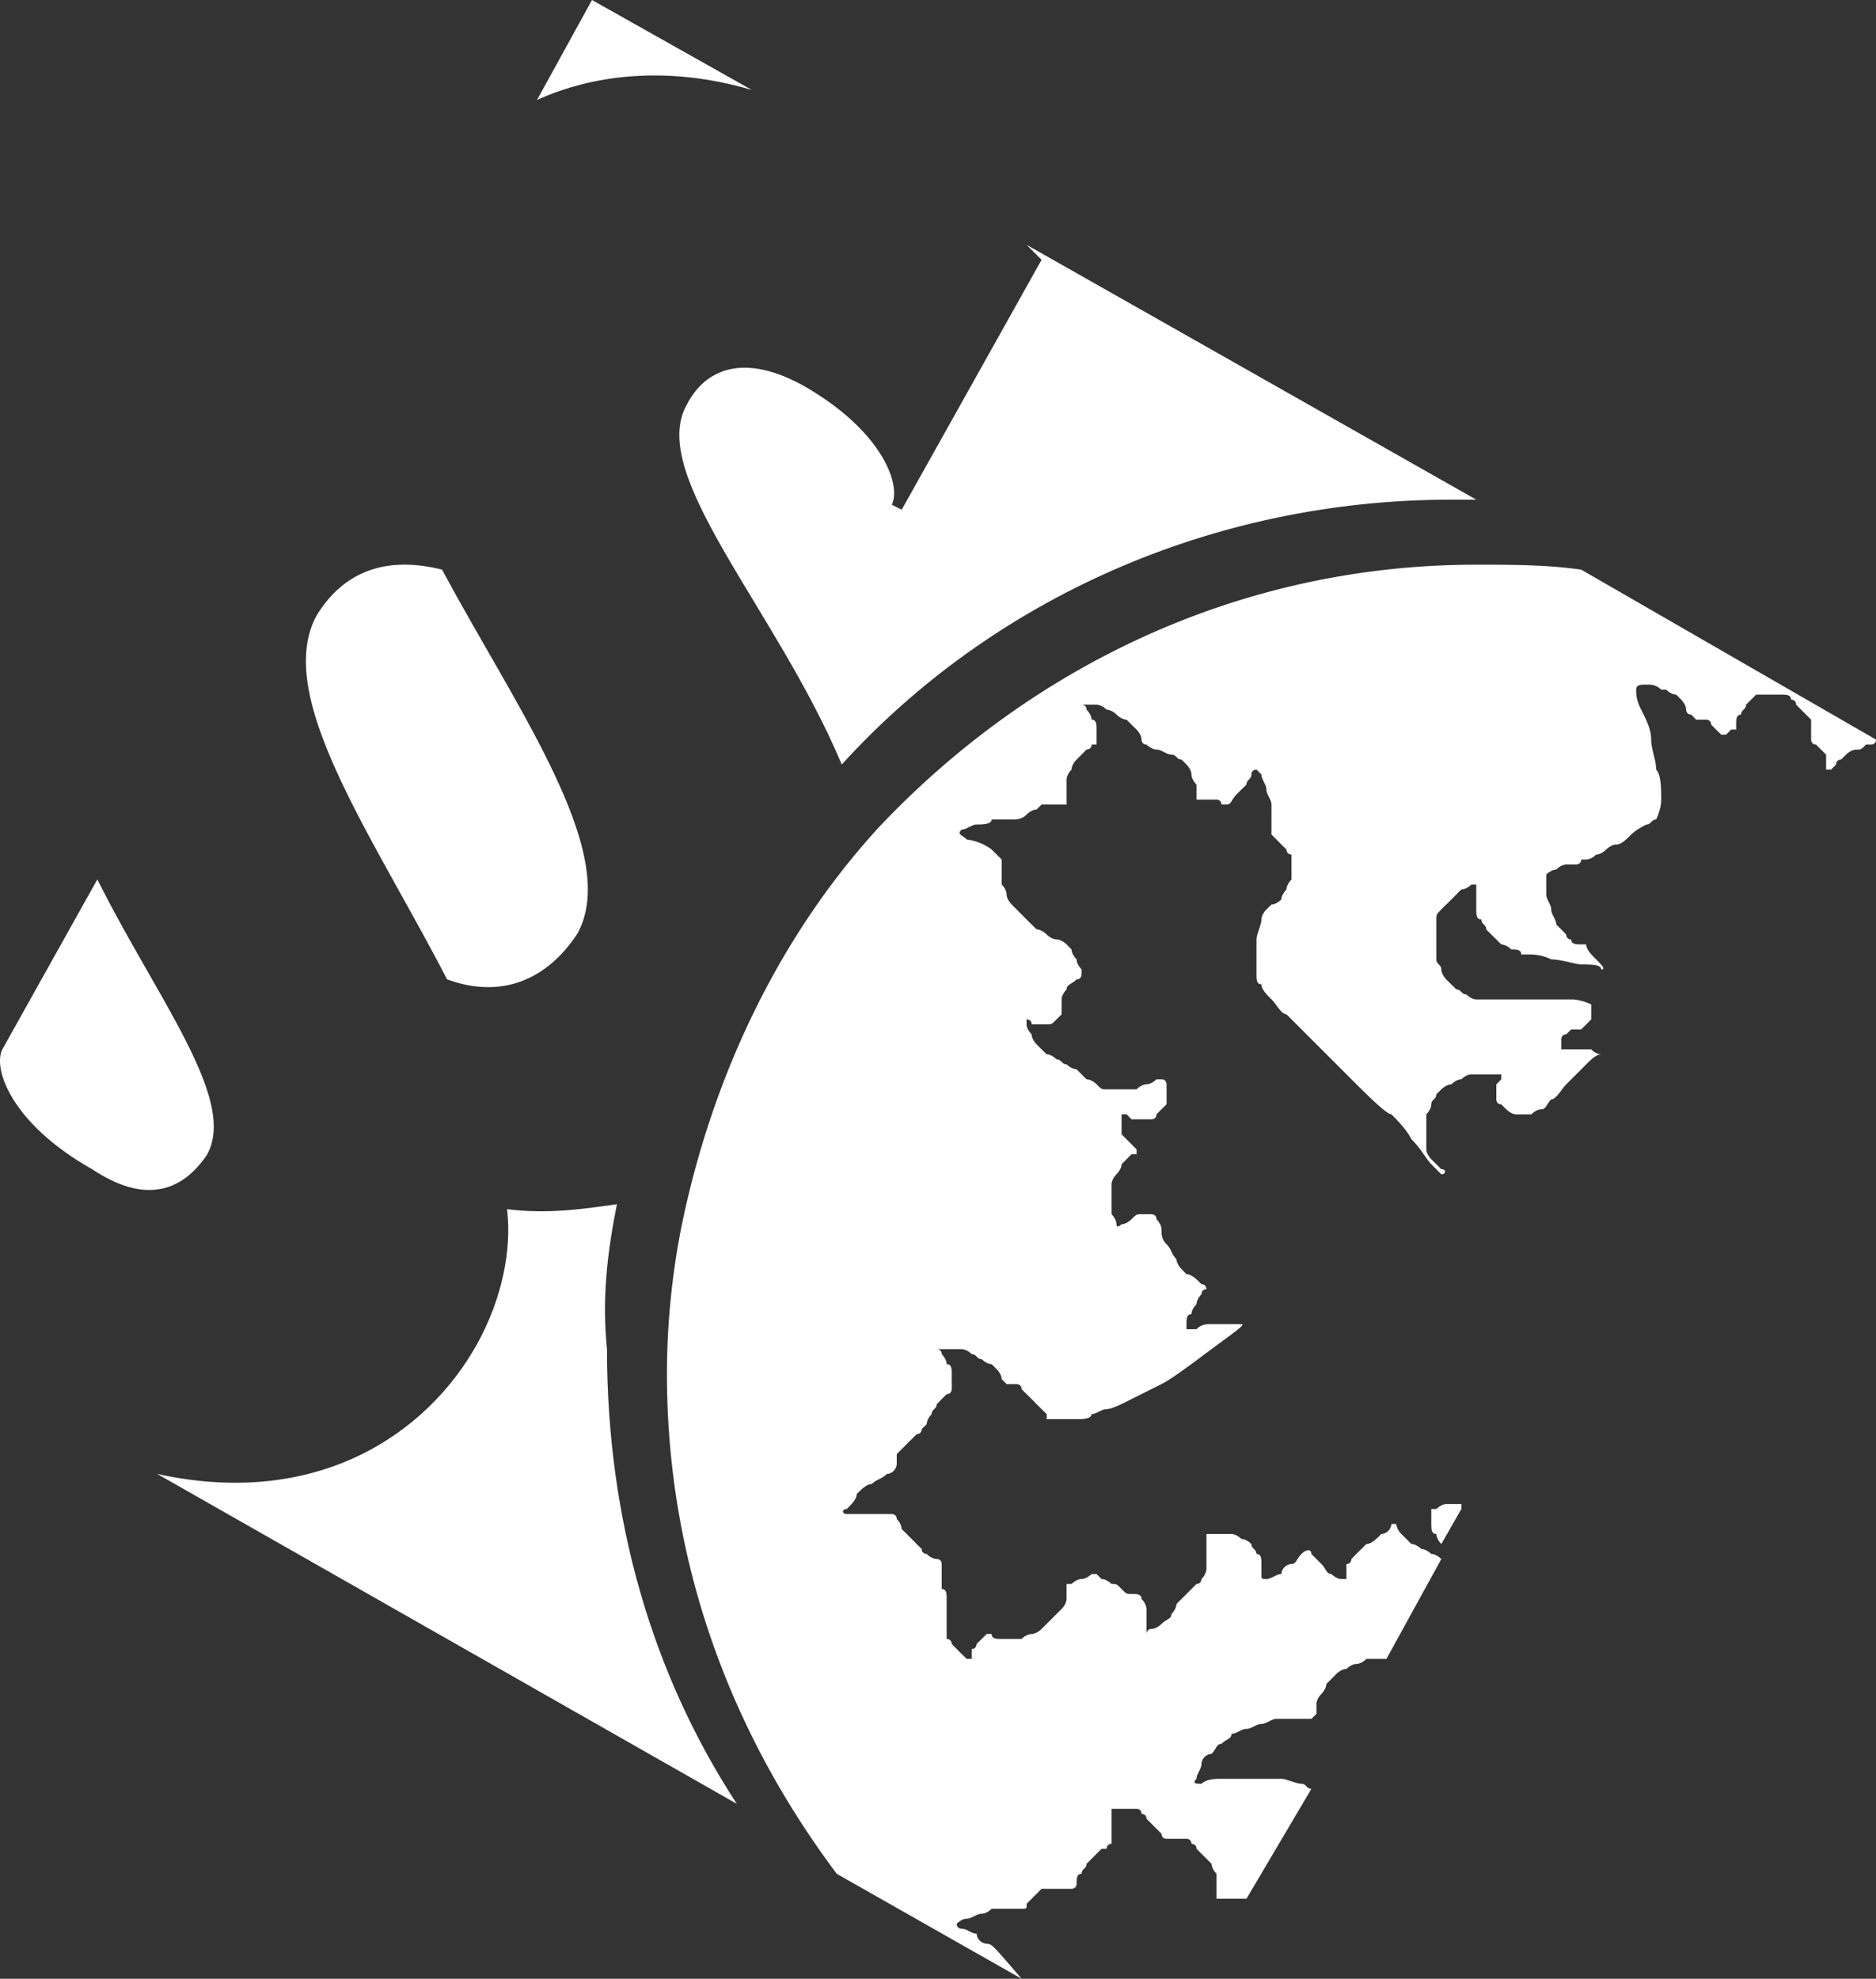
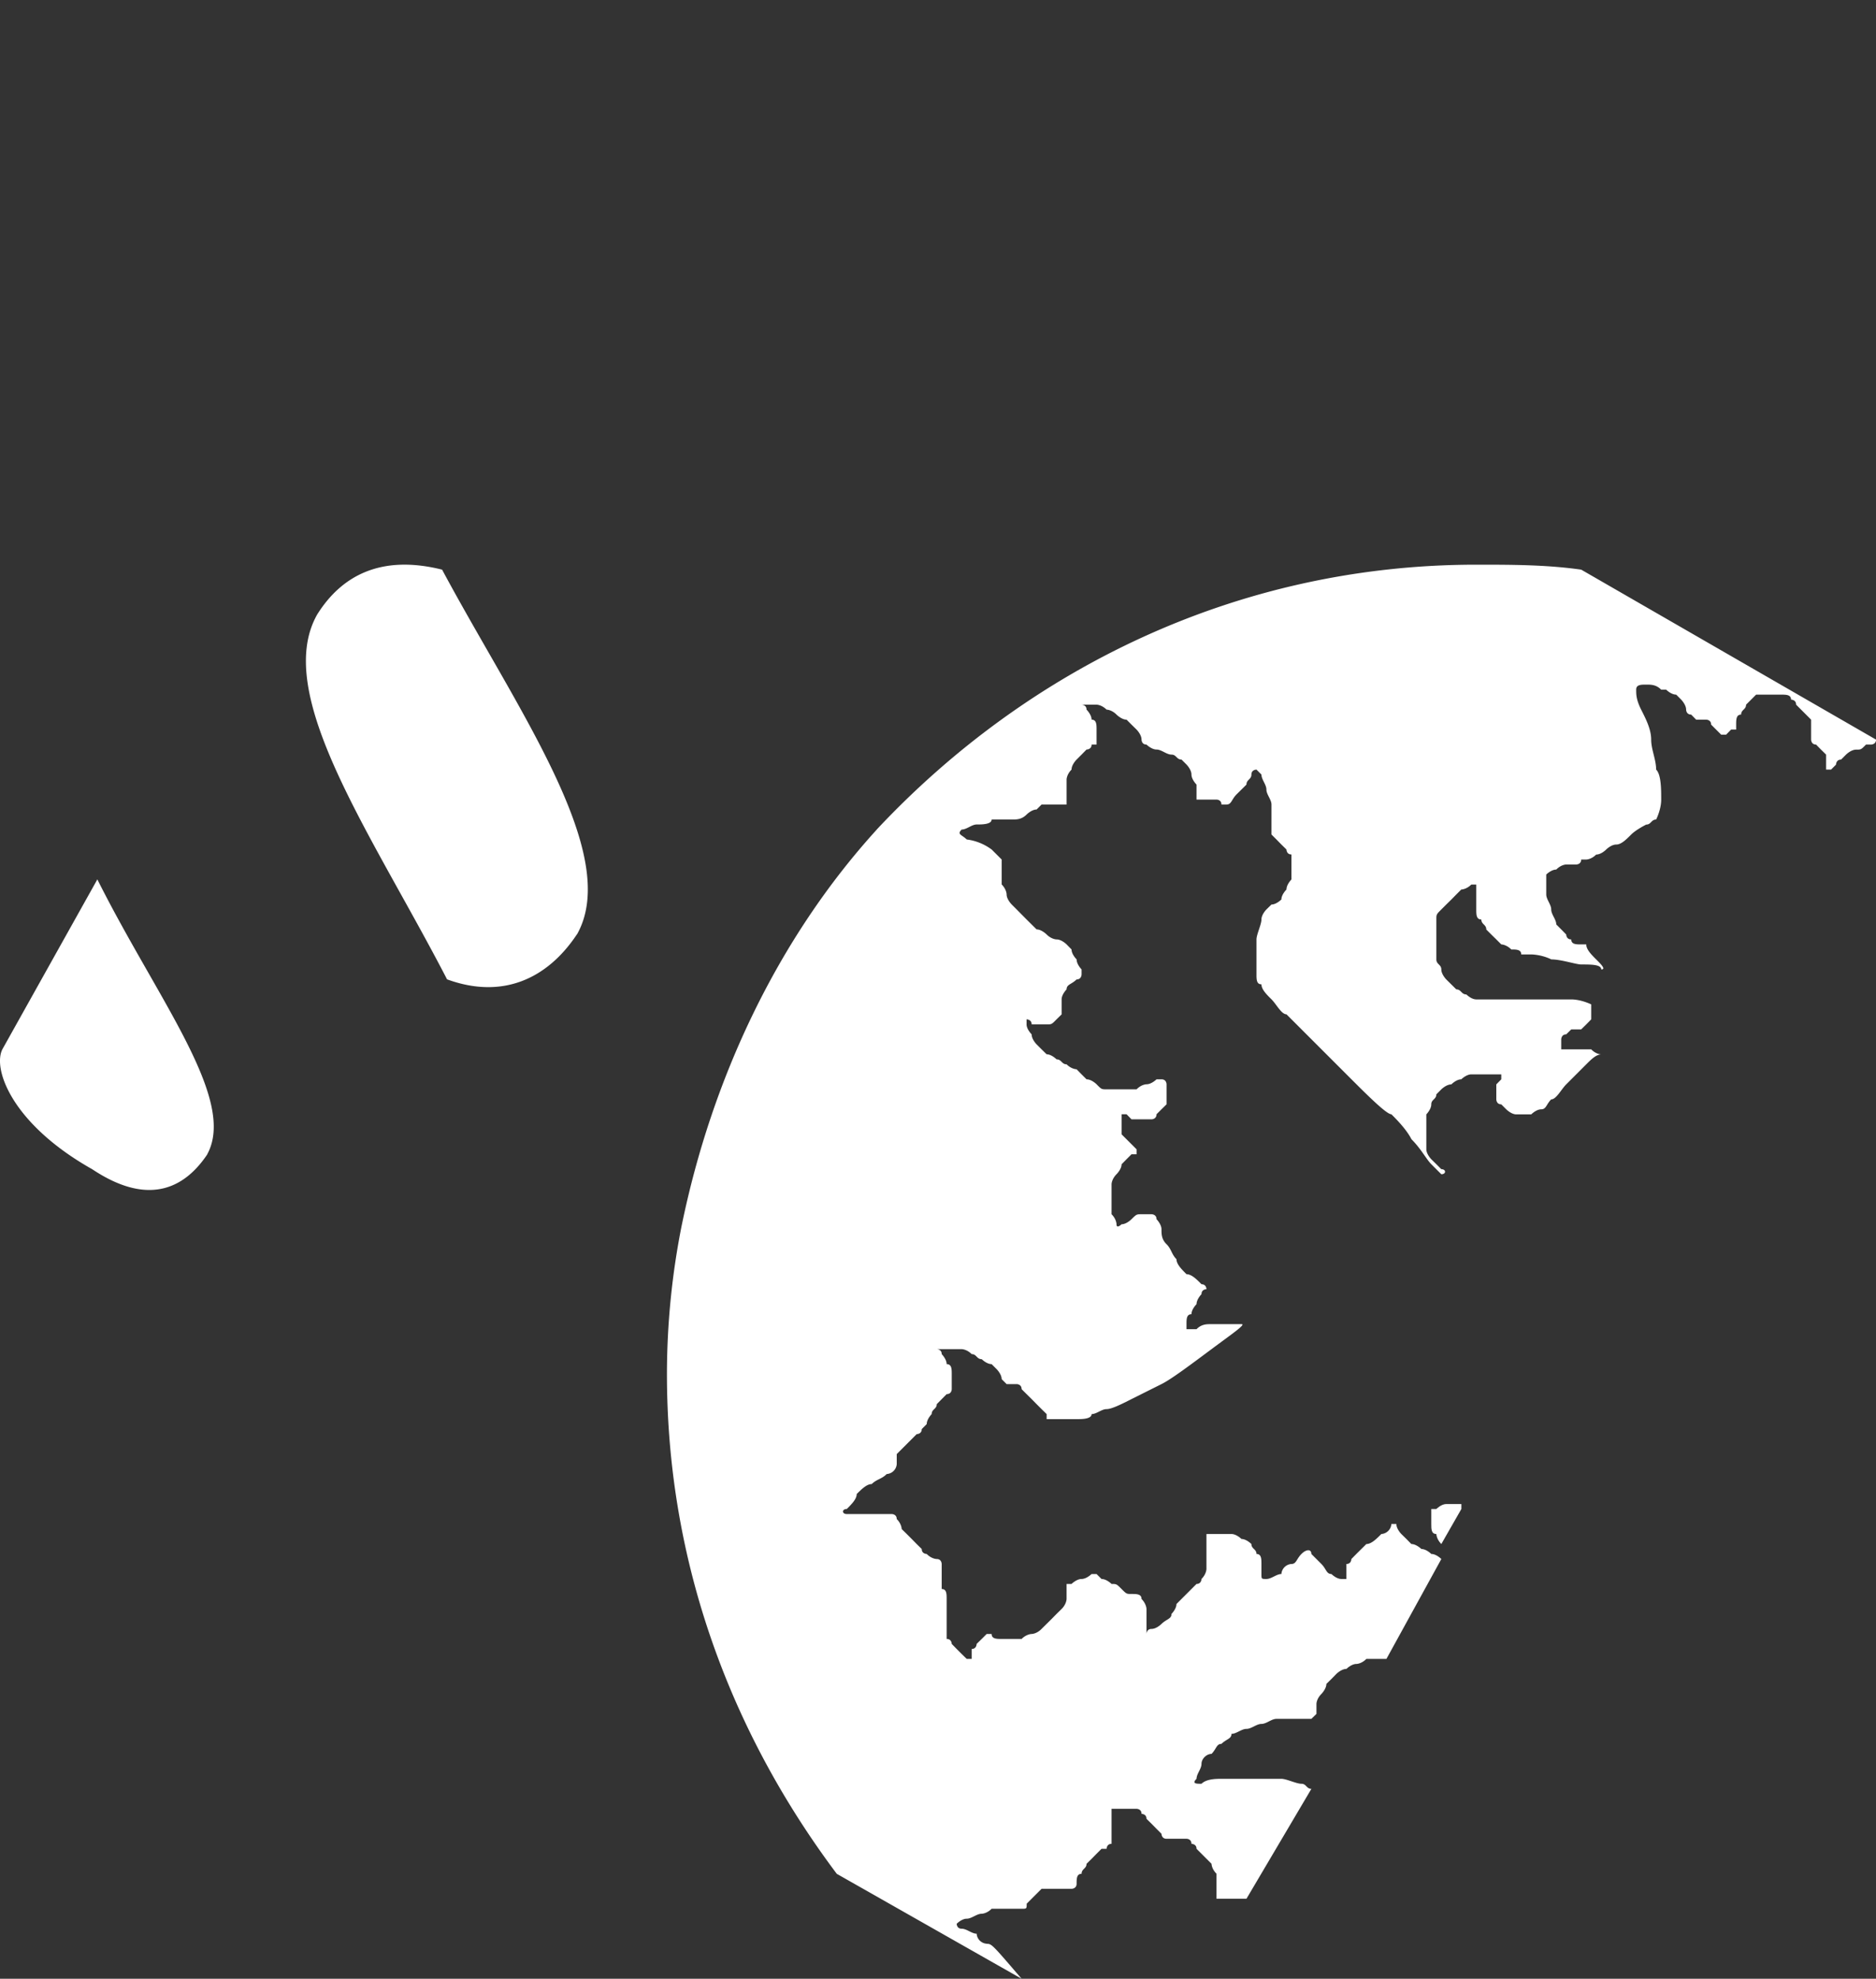
<svg xmlns="http://www.w3.org/2000/svg" viewBox="44.572 9.771 2063.491 2176.318" width="2063.491" height="2176.318">
  <rect x="44.572" y="9.771" width="2063.491" height="2176.318" fill="#333333" stroke="none" />
  <g fill="#fff">
    <path d="M1640.846 1663.954h-5.457c-5.457 0-10.914 5.457-10.914 5.457h-5.573v16.487c0 5.573 0 11.03 5.573 11.03 0 0 0 5.457 5.457 11.03l22.06-38.547v-5.457z" />
    <path d="M1129.858 2147.541a11.843 11.843 0 01-11.03-11.03c-5.458 0-10.915-5.457-16.488-5.457-5.457 0-5.457-5.457-5.457-5.457s5.457-5.573 11.03-5.573c5.457 0 10.914-5.457 16.488-5.457 0 0 5.457 0 10.914-5.457h32.974c5.573 0 5.573 0 5.573-5.574l5.457-5.457 5.457-5.457 5.457-5.457h32.975s5.573 0 5.573-5.573c0-5.457 0-10.914 5.457-10.914 0-5.573 5.457-5.573 5.457-11.03l5.573-5.457 5.457-5.573 5.457-5.457h5.574s0-5.457 5.457-5.457v-38.548h27.517s5.457 0 5.457 5.573c0 0 5.457 0 5.457 5.457l5.573 5.457 5.457 5.573 5.457 5.457s0 5.457 5.574 5.457h22.06s5.341 0 5.341 5.574c0 0 5.573 0 5.573 5.457l5.457 5.457 5.457 5.457 5.573 5.573s0 5.457 5.457 10.914v27.517h32.975l71.406-120.867c-5.457 0-5.457-5.574-10.914-5.574-5.573 0-16.487-5.457-22.06-5.457h-65.95c-5.457 0-16.487 0-21.944 5.457-5.457 0-11.03 0-5.457-5.457 0-5.457 5.457-10.914 5.457-16.487 0-5.457 5.457-10.914 11.03-10.914 5.457-5.573 5.457-11.03 10.915-11.03 5.573-5.457 11.03-5.457 11.03-11.03 5.457 0 11.03-5.457 16.487-5.457 5.457 0 11.03-5.458 16.487-5.458 5.457 0 11.03-5.573 16.487-5.573h38.432l5.573-5.457v-11.03s0-5.457 5.457-10.914c0 0 5.457-5.573 5.457-11.03l5.573-5.457 5.458-5.573s5.457-5.457 11.03-5.457c0 0 5.457-5.458 10.914-5.458 0 0 5.573 0 11.03-5.573h22.06l60.376-109.837s-5.457-5.573-11.03-5.573c0 0-5.457-5.458-10.914-5.458 0 0-5.573-5.457-11.03-5.457l-5.457-5.573-5.573-5.457s-5.457-5.457-5.457-11.03h-5.458a11.843 11.843 0 01-11.03 11.03c-5.457 5.457-11.03 11.03-16.487 11.03l-11.03 10.915-5.457 5.573s0 5.457-5.457 5.457v16.487h-5.573c-5.457 0-10.915-5.457-10.915-5.457-5.573 0-5.573-5.573-11.03-11.03l-11.03-11.03c0-5.458-5.457-5.458-10.914 0-5.573 5.573-5.573 11.03-11.03 11.03a11.843 11.843 0 00-11.03 11.03c-5.458 0-10.915 5.457-16.488 5.457-5.457 0-5.457 0-5.457-5.457v-11.03c0-5.457 0-11.03-5.457-11.03 0-5.458-5.573-5.458-5.573-10.915 0 0-5.457-5.573-10.914-5.573 0 0-5.573-5.457-11.03-5.457h-27.518v38.432s0 5.573-5.457 11.03c0 0 0 5.457-5.457 5.457l-5.573 5.573-5.457 5.457-5.457 5.457-5.573 5.573c0 5.457-5.457 10.915-5.457 10.915 0 5.573-5.457 5.573-11.03 11.03 0 0-5.458 5.457-10.915 5.457-5.573 0-5.573 5.573-5.573 5.573v-27.518s0-5.457-5.457-11.03c0-5.457-5.457-5.457-11.03-5.457-5.457 0-5.457 0-10.914-5.457-5.573-5.573-5.573-5.573-11.03-5.573 0 0-5.457-5.457-11.03-5.457l-5.458-5.457h-5.457s-5.573 5.457-11.03 5.457c-5.457 0-11.03 5.457-11.03 5.457h-5.457v16.487s0 5.573-5.457 11.03l-5.573 5.458-5.457 5.573-11.03 10.914c-5.458 5.573-10.915 5.573-10.915 5.573s-5.573 0-11.03 5.457h-22.06c-5.341 0-10.914 0-10.914-5.457h-5.457l-5.457 5.457-5.574 5.457s0 5.573-5.457 5.573v10.914h-5.457l-5.573-5.457-5.457-5.457-5.457-5.573s0-5.457-5.573-5.457v-44.005c0-5.457 0-10.914-5.457-10.914v-27.517s0-5.457-5.457-5.457c0 0-5.573 0-11.03-5.573 0 0-5.458 0-5.458-5.458l-5.573-5.457-5.457-5.573-5.457-5.457-5.573-5.457s0-5.573-5.457-11.03c0-5.457-5.457-5.457-5.457-5.457h-49.462c-5.573 0-5.573-5.573 0-5.573 5.457-5.457 10.914-10.914 10.914-16.488 5.573-5.457 11.03-10.914 16.488-10.914 5.573-5.457 11.03-5.457 16.487-11.03a11.843 11.843 0 0011.03-10.914v-11.03l5.457-5.457 5.573-5.573 5.457-5.457 5.457-5.457s5.573 0 5.573-5.574l5.458-5.457c0-5.457 5.457-11.03 5.457-11.03 0-5.457 5.573-5.457 5.573-10.914l10.914-11.03c5.573 0 5.573-5.457 5.573-5.457v-16.487c0-5.574 0-11.03-5.573-11.03 0-5.458-5.457-11.03-5.457-11.03 0-5.458-5.457-5.458-5.457-5.458h27.401s5.573 0 11.03 5.457c5.457 0 5.457 5.573 11.03 5.573 0 0 5.458 5.457 10.915 5.457l5.457 5.457s5.573 5.574 5.573 11.03l5.457 5.458h11.03s5.457 0 5.457 5.573l5.457 5.457 5.573 5.457 5.457 5.573 5.457 5.457 5.574 5.457v5.573h32.974c5.457 0 16.487 0 16.487-5.573 5.457 0 10.914-5.457 16.488-5.457 5.457 0 16.487-5.457 27.401-11.03l32.974-16.487c11.03-5.457 32.975-22.06 55.035-38.432 22.06-16.487 38.432-27.517 32.975-27.517h-32.975c-5.573 0-11.03 0-16.487 5.573h-11.03v-5.573c0-5.457 0-10.914 5.457-10.914 0-5.574 5.573-11.03 5.573-11.03 0-5.458 5.457-11.03 5.457-11.03 0-5.458 5.457-5.458 5.457-5.458s0-5.457-5.457-5.457c-5.457-5.573-11.03-11.03-16.487-11.03-5.457-5.457-11.03-11.03-11.03-16.487-5.457-5.458-5.457-11.03-10.914-16.488-5.574-5.457-5.574-11.03-5.574-16.487 0-5.457-5.457-11.03-5.457-11.03 0-5.457-5.457-5.457-5.457-5.457h-11.03c-5.457 0-5.457 0-11.03 5.457 0 0-5.457 5.573-10.914 5.573 0 0-5.573 5.457-5.573 0 0 0 0-5.573-5.457-11.03v-32.975s0-5.457 5.457-11.03c0 0 5.573-5.457 5.573-10.914l5.457-5.573 5.457-5.457h5.573v-5.457l-5.573-5.573-5.457-5.458-5.457-5.457v-22.06h5.457l5.457 5.573h22.06s5.457 0 5.457-5.573l5.457-5.457 5.574-5.457v-22.06s0-5.458-5.574-5.458h-5.457s-5.457 5.458-11.03 5.458c0 0-5.457 0-10.914 5.573h-32.974c-5.574 0-5.574 0-11.03-5.573 0 0-5.458-5.458-11.03-5.458l-5.458-5.457-5.457-5.573s-5.573 0-11.03-5.457c-5.457 0-5.457-5.457-11.03-5.457 0 0-5.457-5.573-10.914-5.573l-5.574-5.457-5.457-5.457s-5.457-5.457-5.457-11.03c0 0-5.573-5.457-5.573-10.914v-5.574s5.573 0 5.573 5.574h16.488c5.457 0 5.457 0 10.914-5.574l5.573-5.457v-16.487c0-5.457 5.457-11.03 5.457-11.03 0-5.457 5.457-5.457 11.03-10.914 5.457 0 5.457-5.573 5.457-5.573v-5.457s-5.457-5.457-5.457-11.03c0 0-5.573-5.458-5.573-10.915l-5.457-5.573s-5.457-5.457-11.03-5.457c0 0-5.457 0-10.914-5.457 0 0-5.574-5.573-11.03-5.573l-11.03-10.914-10.915-11.03-5.457-5.457s-5.573-5.574-5.573-11.03c0 0 0-5.458-5.457-11.03v-27.402l-11.03-11.03a58.054 58.054 0 00-27.402-11.03c-5.573-5.458-11.03-5.458-5.573-10.915 5.573 0 11.03-5.573 16.487-5.573 5.574 0 16.488 0 16.488-5.457h22.06c5.457 0 10.914 0 16.371-5.457 0 0 5.573-5.573 11.03-5.573l5.457-5.457h27.518v-27.518s0-5.457 5.457-10.914c0-5.573 5.573-11.03 5.573-11.03l5.457-5.457 5.457-5.573s5.573 0 5.573-5.457h5.457V812.19c0-5.458 0-10.915-5.457-10.915 0-5.573-5.573-11.03-5.573-11.03 0-5.457-5.457-5.457-5.457-5.457h16.487s5.457 0 11.03 5.457c0 0 5.458 0 10.915 5.457 0 0 5.573 5.573 11.03 5.573l5.457 5.457 5.573 5.458s5.457 5.457 5.457 11.03c0 0 0 5.457 5.457 5.457 0 0 5.573 5.457 11.03 5.457 5.457 0 11.03 5.573 16.488 5.573 5.457 0 5.457 5.457 11.03 5.457l5.457 5.457s5.457 5.573 5.457 11.03c0 5.457 5.573 11.03 5.573 11.03v16.488h22.06s5.342 0 5.342 5.457h5.573c5.457 0 5.457-5.457 10.914-11.03l11.03-10.915c0-5.573 5.457-5.573 5.457-11.03 0-5.457 5.573-5.457 5.573-5.457l5.457 5.457c0 5.457 5.457 11.03 5.457 16.488 0 5.457 5.573 11.03 5.573 16.487V927.6l5.457 5.457 5.458 5.574 5.573 5.457s0 5.457 5.457 5.457v27.517s-5.457 5.457-5.457 11.03c0 0-5.573 5.457-5.573 10.914 0 0-5.458 5.574-10.915 5.574l-5.573 5.457s-5.457 5.457-5.457 11.03c0 5.457-5.457 16.487-5.457 21.944v38.316c0 5.573 0 11.03 5.457 11.03 0 5.457 5.457 11.03 11.03 16.487 5.457 5.457 10.915 16.487 16.488 16.487l16.487 16.488 49.462 49.461c22.06 22.06 43.888 44.005 49.461 44.005 5.458 5.457 16.488 16.487 22.06 27.401 10.915 11.03 16.372 22.06 21.83 27.518l11.03 11.03c5.456 0 5.456-5.573 0-5.573l-5.458-5.457-5.573-5.457s-5.457-5.573-5.457-11.03V1235.4s5.457-5.573 5.457-11.03c0-5.457 5.573-5.457 5.573-11.03l5.457-5.457s5.457-5.457 11.03-5.457c0 0 5.458-5.574 10.915-5.574 0 0 5.573-5.457 11.03-5.457h32.974v5.457l-5.457 5.574v16.487s0 5.457 5.457 5.457l5.457 5.457s5.574 5.573 11.03 5.573h16.488s5.457-5.573 11.03-5.573c5.457 0 5.457-5.457 10.914-10.914 5.573 0 11.03-11.03 16.487-16.487l22.06-22.06c5.458-5.458 10.915-10.915 16.488-10.915 0 0-5.573 0-11.03-5.573h-32.975v-10.914s0-5.573 5.457-5.573l5.574-5.457h10.914l5.573-5.457 5.457-5.574v-16.487s-11.03-5.457-22.06-5.457h-104.381c-5.457 0-10.914-5.457-10.914-5.457-5.573 0-5.573-5.573-11.03-5.573l-11.03-10.914s-5.458-5.573-5.458-11.03c0-5.457-5.457-5.457-5.457-11.03v-43.89c0-5.572 0-5.572 5.457-11.03l5.457-5.456 5.574-5.458 5.457-5.573 5.457-5.457s5.573 0 11.03-5.457h5.457v27.402c0 5.573 0 11.03 5.573 11.03 0 5.457 5.457 5.457 5.457 11.03l5.457 5.457 5.573 5.457 5.457 5.457s5.457 0 11.03 5.573c5.458 0 10.915 0 10.915 5.457h11.03s11.03 0 22.06 5.457c10.914 0 27.402 5.574 32.859 5.574 11.03 0 22.06 0 22.06 5.457 5.457 0 0-5.457-5.573-11.03-5.457-5.458-10.914-10.915-10.914-16.488h-5.573c-5.457 0-10.914 0-10.914-5.457-5.574 0-5.574-5.457-5.574-5.457l-5.457-5.573-5.457-5.457c0-5.457-5.573-11.03-5.573-16.487 0-5.457-5.457-11.03-5.457-16.488v-21.944s5.457-5.457 11.03-5.457c5.457-5.573 10.914-5.573 10.914-5.573h11.03s5.458 0 5.458-5.457h5.573s5.457 0 10.914-5.457c5.573 0 11.03-5.573 11.03-5.573s5.457-5.457 11.03-5.457c5.457 0 10.914-5.458 16.488-11.03 5.457-5.458 16.487-10.915 16.487-10.915 5.457 0 5.457-5.573 10.914-5.573 0 0 5.573-10.914 5.573-21.944s0-27.518-5.573-32.975c0-11.03-5.457-22.06-5.457-32.974 0-11.03-5.457-22.06-11.03-32.975-5.457-11.03-5.457-16.487-5.457-22.06 0-5.457 5.457-5.457 11.03-5.457 5.457 0 10.914 0 16.487 5.573h5.457s5.457 5.457 11.03 5.457l5.457 5.457s5.457 5.573 5.457 11.03c0 0 0 5.457 5.574 5.457l5.457 5.573h11.03s5.457 0 5.457 5.457l5.457 5.458 5.573 5.573h5.457l5.457-5.573h5.573v-5.458c0-5.457 0-11.03 5.457-11.03 0-5.457 5.457-5.457 5.457-10.914l5.574-5.573 5.457-5.457h27.517c5.457 0 10.914 0 10.914 5.457 0 0 5.573 0 5.573 5.573l5.457 5.457 5.458 5.457 5.573 5.573v21.945s0 5.457 5.457 5.457l5.457 5.573 5.573 5.457v16.487h5.457l5.457-5.457s0-5.573 5.573-5.573l5.457-5.457s5.457-5.457 11.03-5.457c5.457 0 5.457 0 10.915-5.573h5.573s5.457 0 5.457-5.457l-324.288-186.933c-38.432-5.457-76.863-5.457-115.411-5.457-263.796 0-494.618 115.41-659.49 291.313 27.517 87.894 27.517 181.36-21.945 274.71a375.027 375.027 0 01-192.274 159.416 838.76 838.76 0 00-16.487 164.873c0 208.877 71.406 395.694 186.817 549.536l203.304 115.41c-32.974-38.43-32.974-38.43-38.431-38.43m-142.813-950.805c49.346-93.35 111.928-212.012 21.945-274.71-109.954 120.868-181.36 274.71-214.335 434.242 120.984 59.563 153.843-88.01 192.274-159.532M272.52 1279.29c32.975-60.492-54.919-170.446-120.868-302.344L47.156 1163.879c-10.914 21.944 11.03 82.436 98.923 131.898 65.95 43.889 104.497 16.487 126.557-16.487m406.609-241.852c49.461-87.893-65.95-247.309-148.386-401.151-65.949-16.488-109.953 5.457-137.47 49.462-49.463 87.893 60.491 241.735 142.927 401.15 60.376 22.061 109.954 0 142.812-49.461" />
-     <path d="M1640.846 559.308h27.518l-494.618-280.284 16.487 16.487-153.842 274.827-10.914-5.457c10.914-22.06-11.03-82.437-98.924-131.898-71.522-38.548-109.953-11.03-126.557 21.944-43.888 76.98 99.04 225.248 170.446 395.694 164.873-181.36 406.724-291.313 670.52-291.313m-917.829 774.9c-38.431 5.458-76.863 11.03-120.868 5.458 5.457 44.004-5.457 98.923-32.974 148.385-54.919 98.923-175.903 181.36-351.806 142.812L855.031 1993.7c-93.35-142.812-142.812-313.258-142.812-500.075-5.573-55.035 0-104.497 10.914-159.415M871.52 108.695L695.732 9.77 635.24 119.725c60.376-27.518 142.812-38.548 236.279-11.03" />
  </g>
</svg>